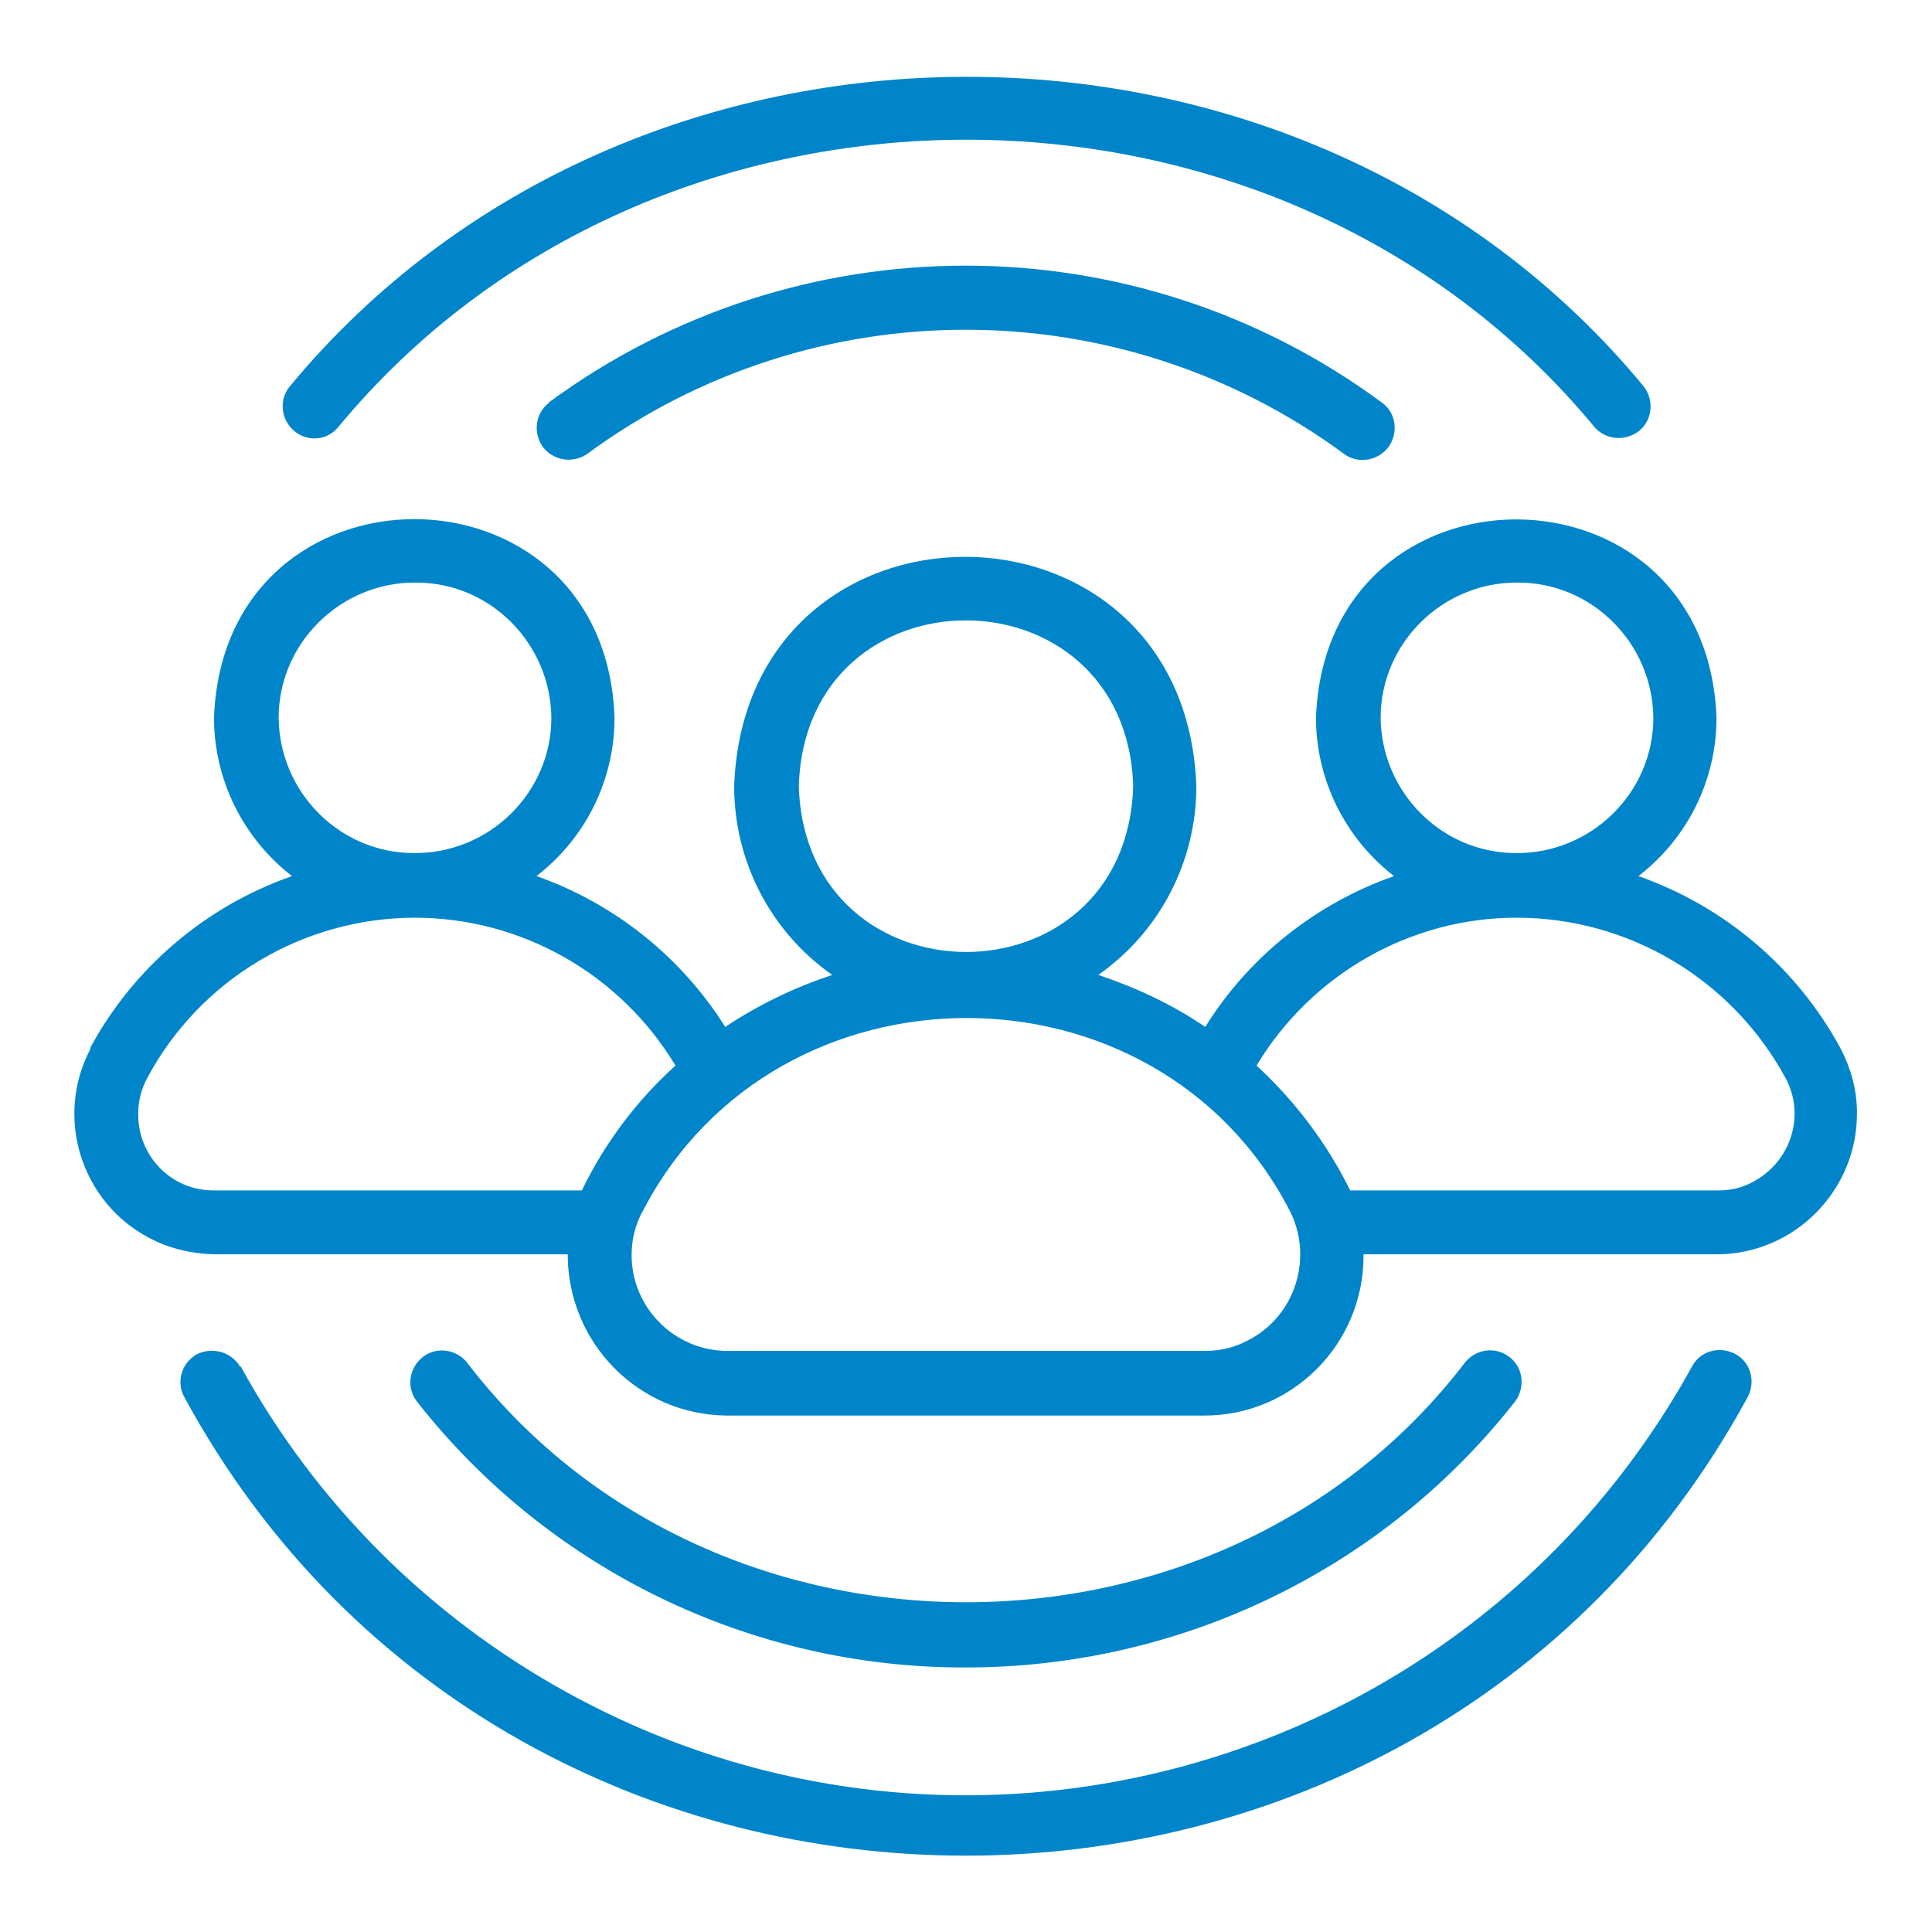
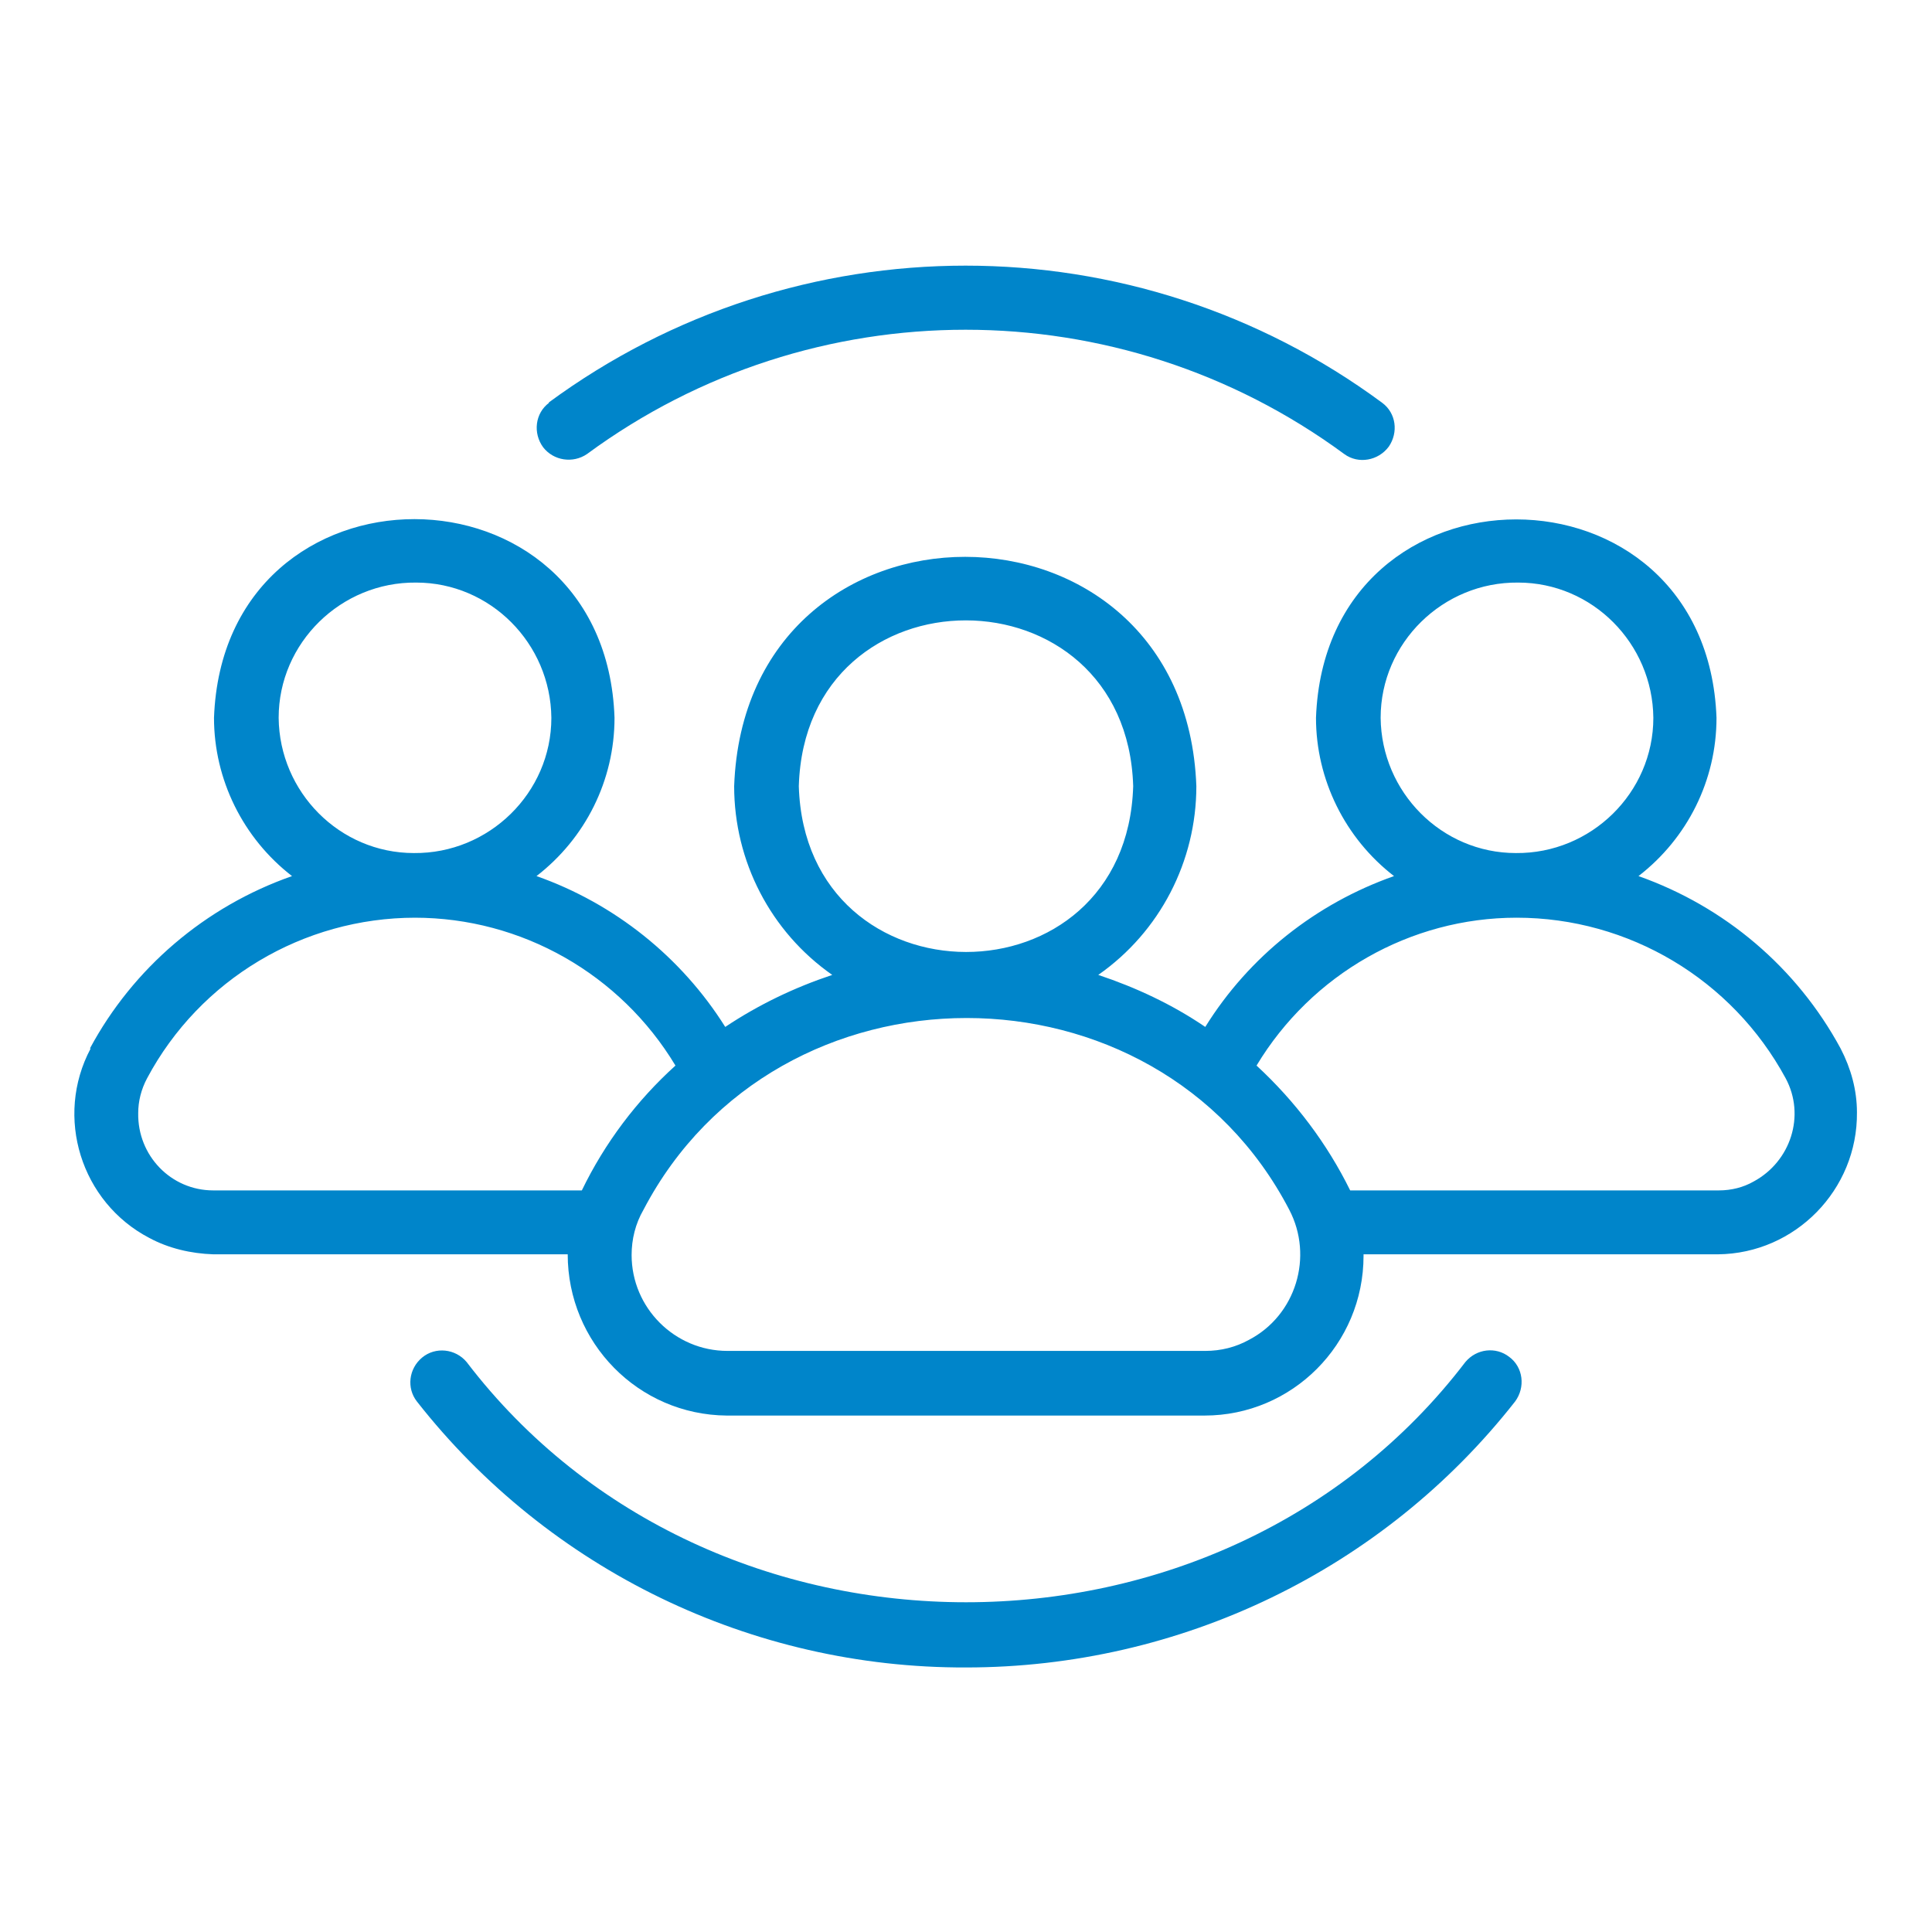
<svg xmlns="http://www.w3.org/2000/svg" id="Layer_1" data-name="Layer 1" viewBox="0 0 26 26">
  <defs>
    <style>
      .cls-1 {
        fill: #0085ca;
      }
    </style>
  </defs>
-   <path class="cls-1" d="M3.23,18.39c-.12-.2-.38-.27-.59-.16-.2.12-.27.37-.16.57,4.46,8.23,16.57,8.23,21.04,0,.11-.21.04-.47-.17-.58-.21-.11-.47-.04-.58.17-2.97,5.39-9.76,7.36-15.15,4.38-1.85-1.02-3.37-2.54-4.38-4.38h0Z" />
-   <path class="cls-1" d="M21.46,5.75c.16.18.43.19.61.04.17-.15.19-.41.05-.59-4.59-5.56-13.63-5.55-18.22,0-.15.18-.12.45.06.6.18.15.44.13.59-.05,4.26-5.16,12.65-5.16,16.91,0h0Z" />
  <path class="cls-1" d="M7.39,5.42c-.19.14-.22.41-.08.6.14.18.4.22.59.09,3.03-2.23,7.16-2.23,10.19,0,.19.14.46.09.6-.1.13-.19.1-.45-.09-.59-3.33-2.46-7.88-2.46-11.22,0Z" />
  <path class="cls-1" d="M13,22.44c2.88,0,5.61-1.31,7.39-3.58.14-.19.11-.46-.08-.6-.18-.14-.44-.11-.59.07-3.29,4.31-10.15,4.31-13.44,0-.15-.18-.42-.21-.6-.06-.18.15-.21.41-.07.59,1.78,2.27,4.51,3.59,7.39,3.58h0Z" />
  <path class="cls-1" d="M1.22,14.11c-.49.92-.13,2.07.79,2.55.26.14.56.21.86.22h4.77c0,1.19.95,2.16,2.14,2.17,0,0,0,0,0,0h6.43c1.18,0,2.14-.96,2.14-2.15,0,0,0-.01,0-.02h4.77c1.04-.01,1.88-.87,1.87-1.91,0-.3-.08-.59-.22-.86-.59-1.09-1.56-1.91-2.72-2.32.66-.51,1.05-1.29,1.05-2.13-.13-3.56-5.26-3.56-5.39,0,0,.83.39,1.62,1.05,2.13-1.05.37-1.95,1.08-2.54,2.03-.44-.3-.93-.53-1.44-.7.83-.58,1.32-1.53,1.32-2.54-.15-4.11-6.07-4.12-6.22,0,0,1.01.49,1.96,1.32,2.54-.51.17-.99.4-1.44.7-.59-.94-1.49-1.66-2.54-2.03.66-.51,1.05-1.29,1.05-2.13-.12-3.56-5.26-3.57-5.39,0,0,.83.39,1.62,1.05,2.13-1.17.41-2.14,1.24-2.72,2.32h0ZM18.58,9.66c0-1.01.84-1.83,1.85-1.82,1,0,1.81.82,1.82,1.82,0,1.01-.84,1.83-1.85,1.82-1,0-1.81-.82-1.82-1.82h0ZM20.41,12.35c1.51,0,2.9.83,3.62,2.16.27.5.07,1.12-.43,1.39-.14.08-.3.12-.47.12h-4.96c-.31-.63-.74-1.2-1.26-1.68.74-1.23,2.07-1.99,3.5-1.99h0ZM10.75,10.58c.09-2.98,4.41-2.97,4.5,0-.09,2.98-4.41,2.97-4.5,0h0ZM17.35,16.28c.33.63.09,1.42-.54,1.75-.18.1-.38.15-.59.15h-6.43c-.71,0-1.29-.58-1.29-1.29,0-.21.05-.42.16-.61,1.8-3.44,6.9-3.44,8.69,0h0ZM3.75,9.66c0-1.01.84-1.83,1.85-1.82,1,0,1.81.82,1.82,1.82,0,1.01-.84,1.83-1.85,1.82-1,0-1.81-.82-1.82-1.82ZM5.58,12.35c1.44,0,2.77.76,3.51,1.99-.52.47-.95,1.04-1.26,1.68H2.87c-.57,0-1.02-.47-1.01-1.04,0-.16.04-.32.12-.47.71-1.33,2.1-2.16,3.61-2.16Z" />
</svg>